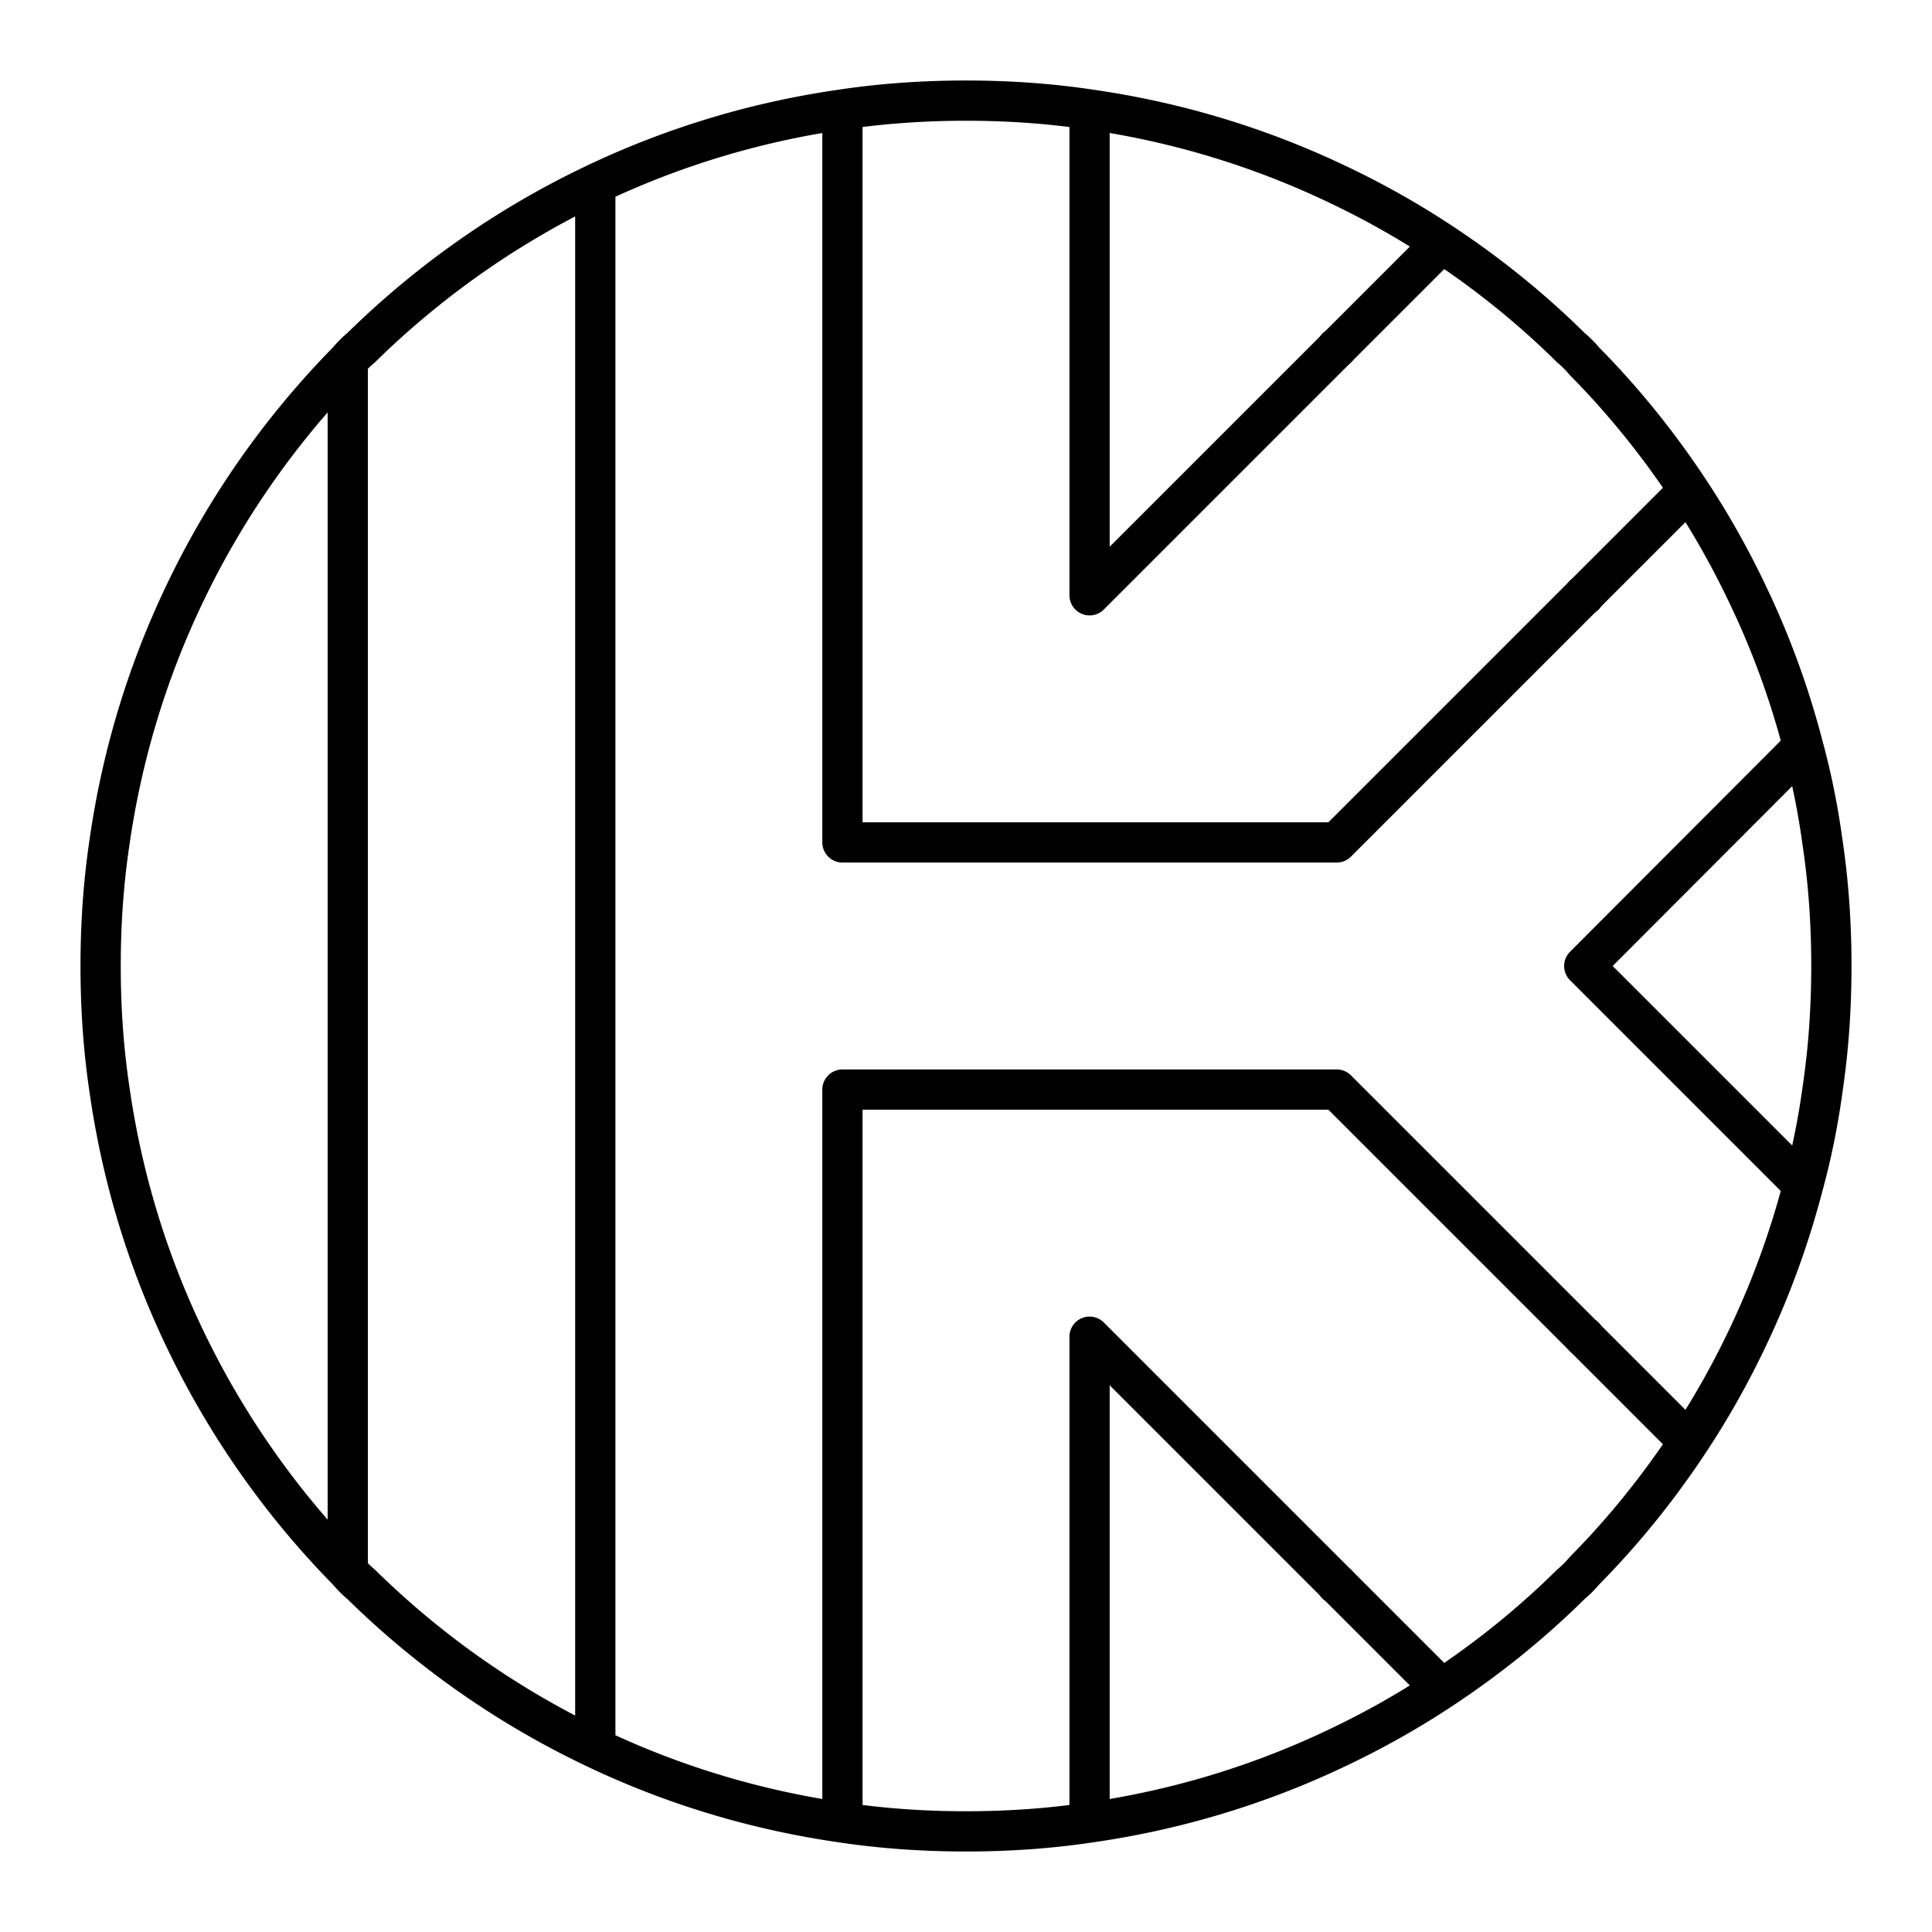
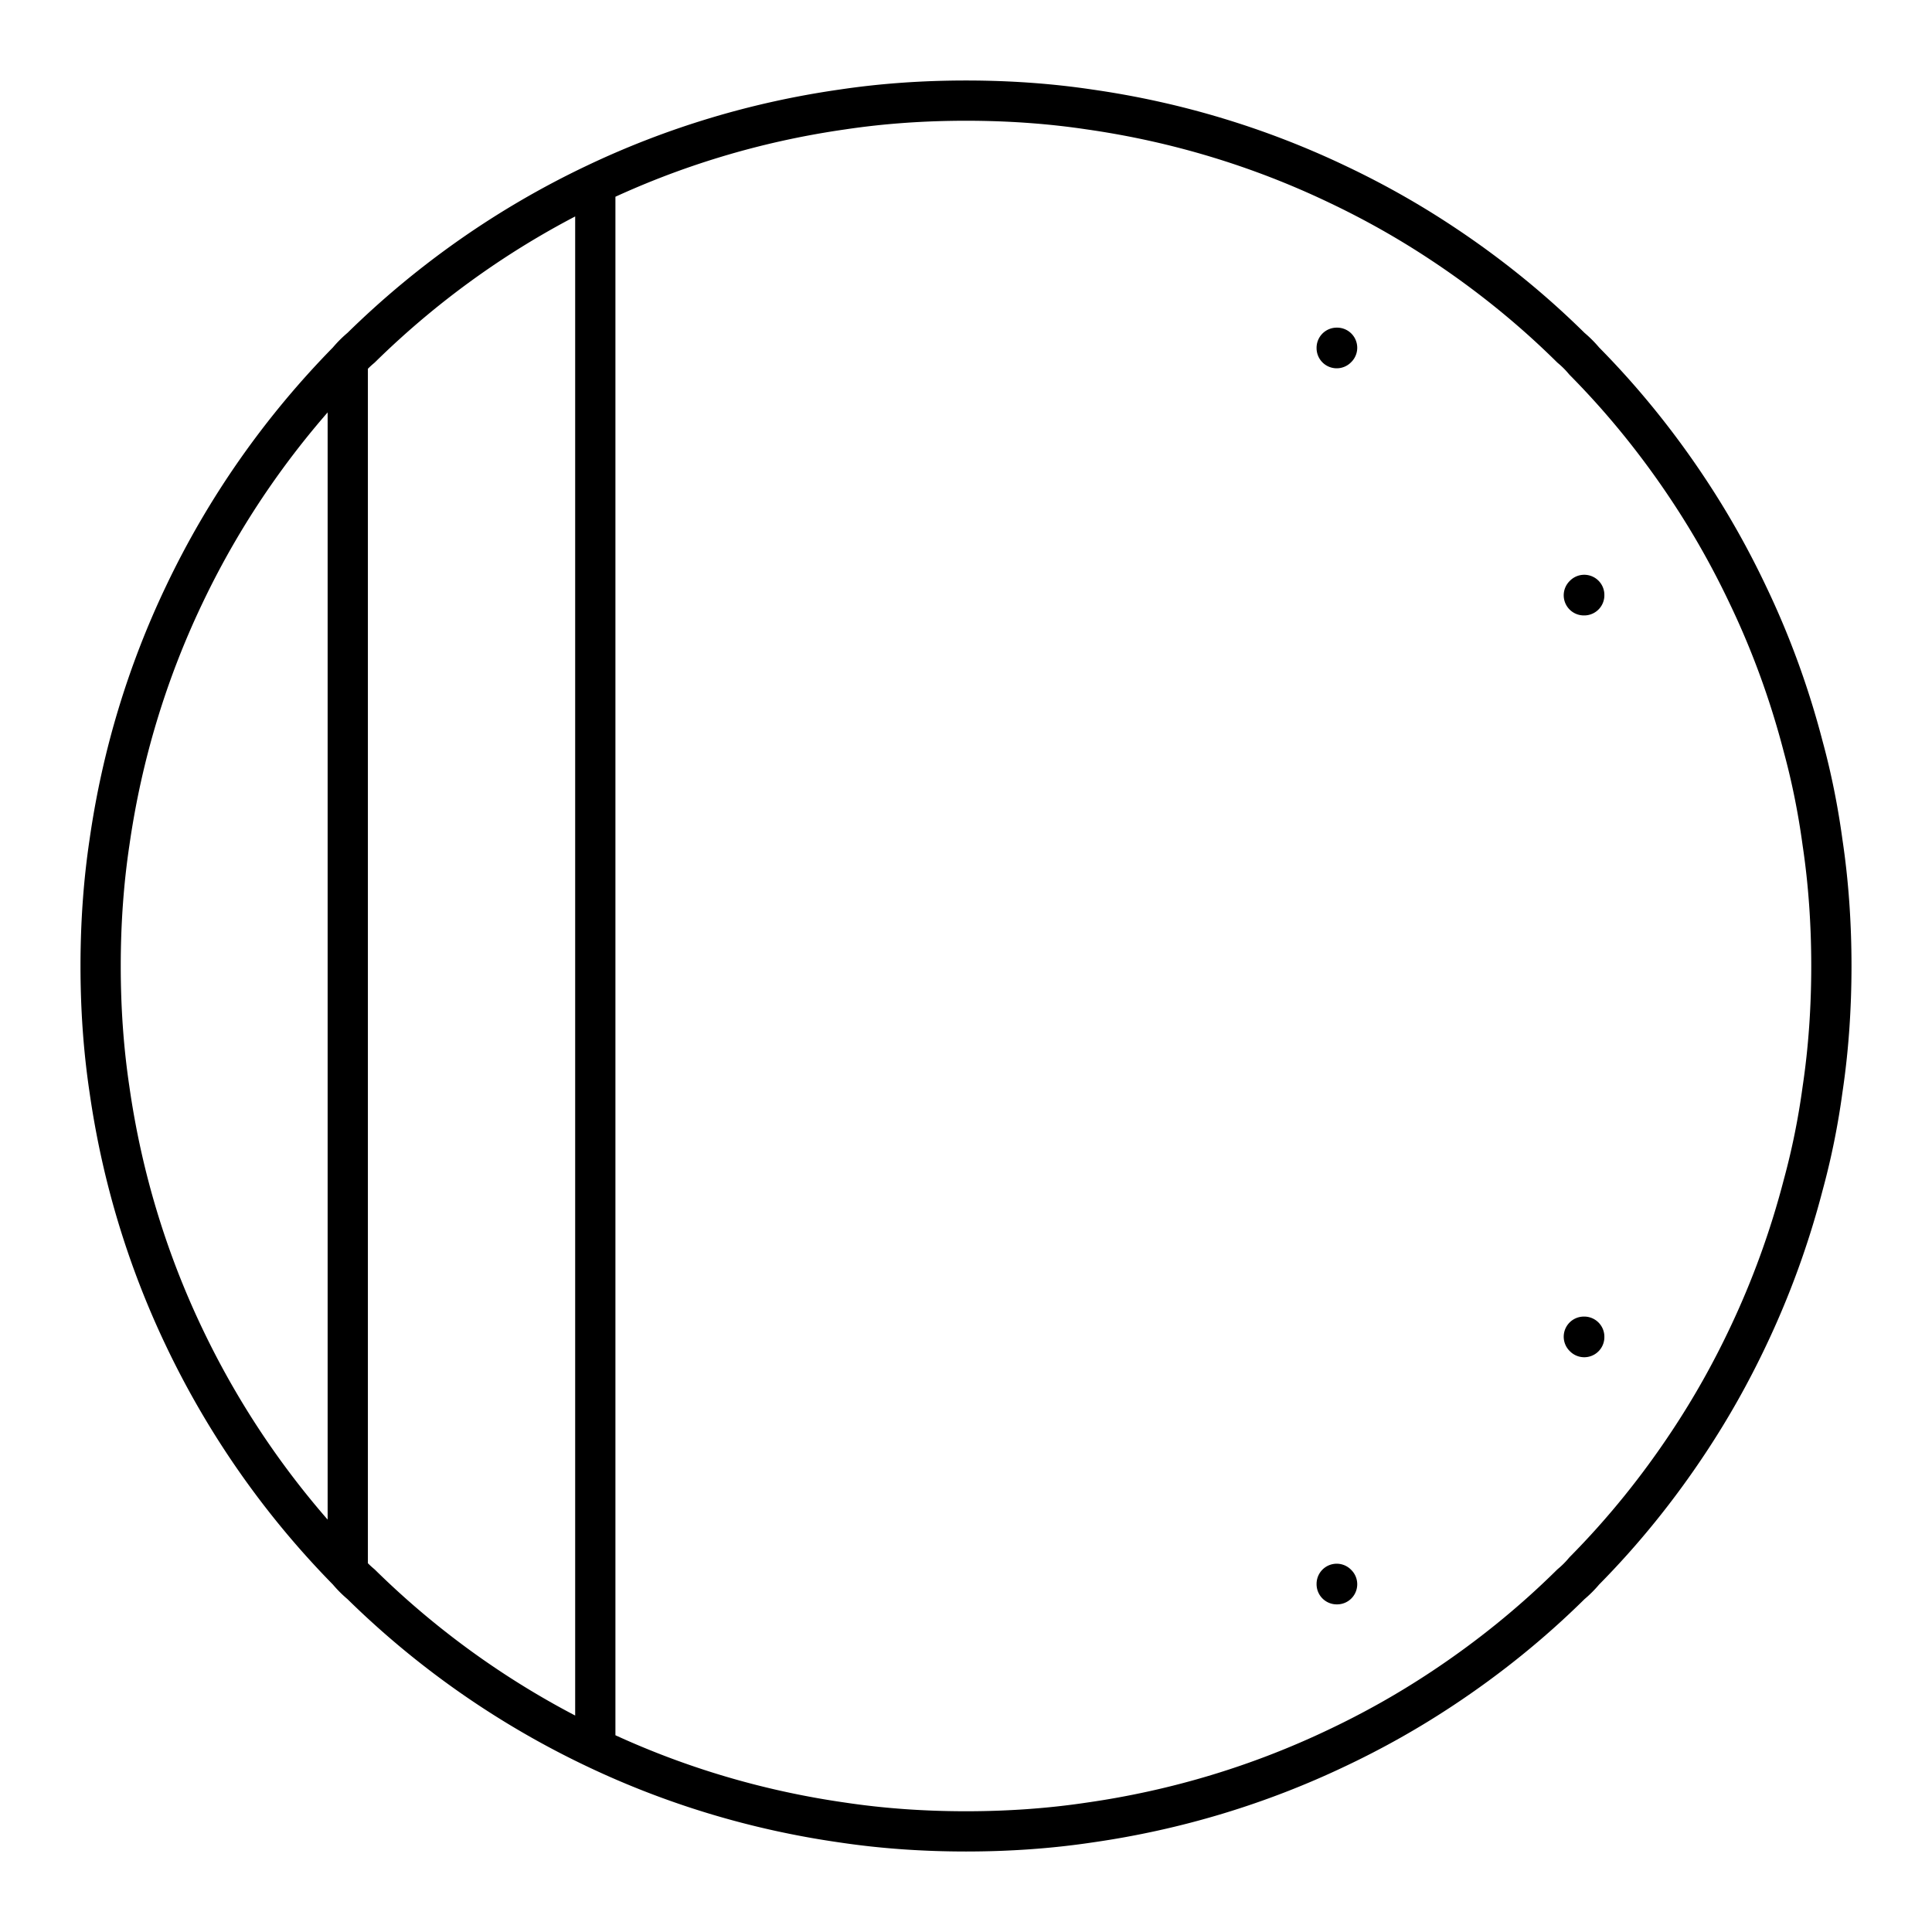
<svg xmlns="http://www.w3.org/2000/svg" width="200" height="200" viewBox="0 0 48 48">
  <path fill="none" stroke="currentColor" stroke-linecap="round" stroke-linejoin="round" d="M45.5 24c0 1.04-.07 2.07-.22 3.07c-.11.81-.27 1.6-.48 2.37c-.34 1.31-.8 2.57-1.37 3.77c-.43.91-.92 1.78-1.47 2.61c-.76 1.15-1.63 2.23-2.6 3.21c-.1.12-.21.23-.33.33c-.98.97-2.06 1.84-3.21 2.6c-.83.55-1.7 1.04-2.61 1.47c-1.91.91-3.97 1.54-6.14 1.85c-1 .15-2.03.22-3.07.22s-2.07-.07-3.07-.22c-2.17-.31-4.23-.94-6.14-1.85a21.393 21.393 0 0 1-5.82-4.07c-.12-.1-.23-.21-.33-.33a21.393 21.393 0 0 1-4.07-5.82c-.91-1.91-1.54-3.97-1.85-6.14c-.15-1-.22-2.03-.22-3.07s.07-2.07.22-3.07c.31-2.17.94-4.23 1.85-6.14c1.03-2.17 2.41-4.13 4.07-5.82c.1-.12.21-.23.33-.33c1.69-1.66 3.65-3.04 5.82-4.07c1.91-.91 3.97-1.54 6.14-1.85c1-.15 2.03-.22 3.07-.22s2.07.07 3.07.22c2.17.31 4.23.94 6.14 1.85c.91.43 1.78.92 2.61 1.47c1.15.76 2.23 1.63 3.21 2.6c.12.1.23.21.33.33c.97.98 1.84 2.06 2.6 3.21c.55.83 1.04 1.7 1.47 2.61c.57 1.19 1.03 2.45 1.37 3.76c.21.77.37 1.57.48 2.38c.15 1 .22 2.03.22 3.07ZM8.64 38.947V9.053M39.36 33.22v-.01m0-18.42v-.01M14.79 43.285V4.715M33.21 39.36v-.01m0-30.7v-.01m.01 0h-.01m.01 30.72h-.01m6.15-24.57h-.01m.01 18.42h-.01" />
-   <path fill="none" stroke="currentColor" stroke-linecap="round" stroke-linejoin="round" d="M35.611 41.751L33.22 39.36h-.01v-.01l-6.14-6.14v11.965" />
-   <path fill="none" stroke="currentColor" stroke-linecap="round" stroke-linejoin="round" d="M41.724 35.584L39.36 33.22l-.01-.01l-6.14-6.14H20.93v17.961M35.627 6.233L33.22 8.64l-.01.01l-6.14 6.14V3.026" />
-   <path fill="none" stroke="currentColor" stroke-linecap="round" stroke-linejoin="round" d="M41.788 12.352L39.36 14.78v.01h-.01l-6.14 6.14H20.93V2.78m23.734 26.524L39.36 24l5.321-5.331" />
</svg>